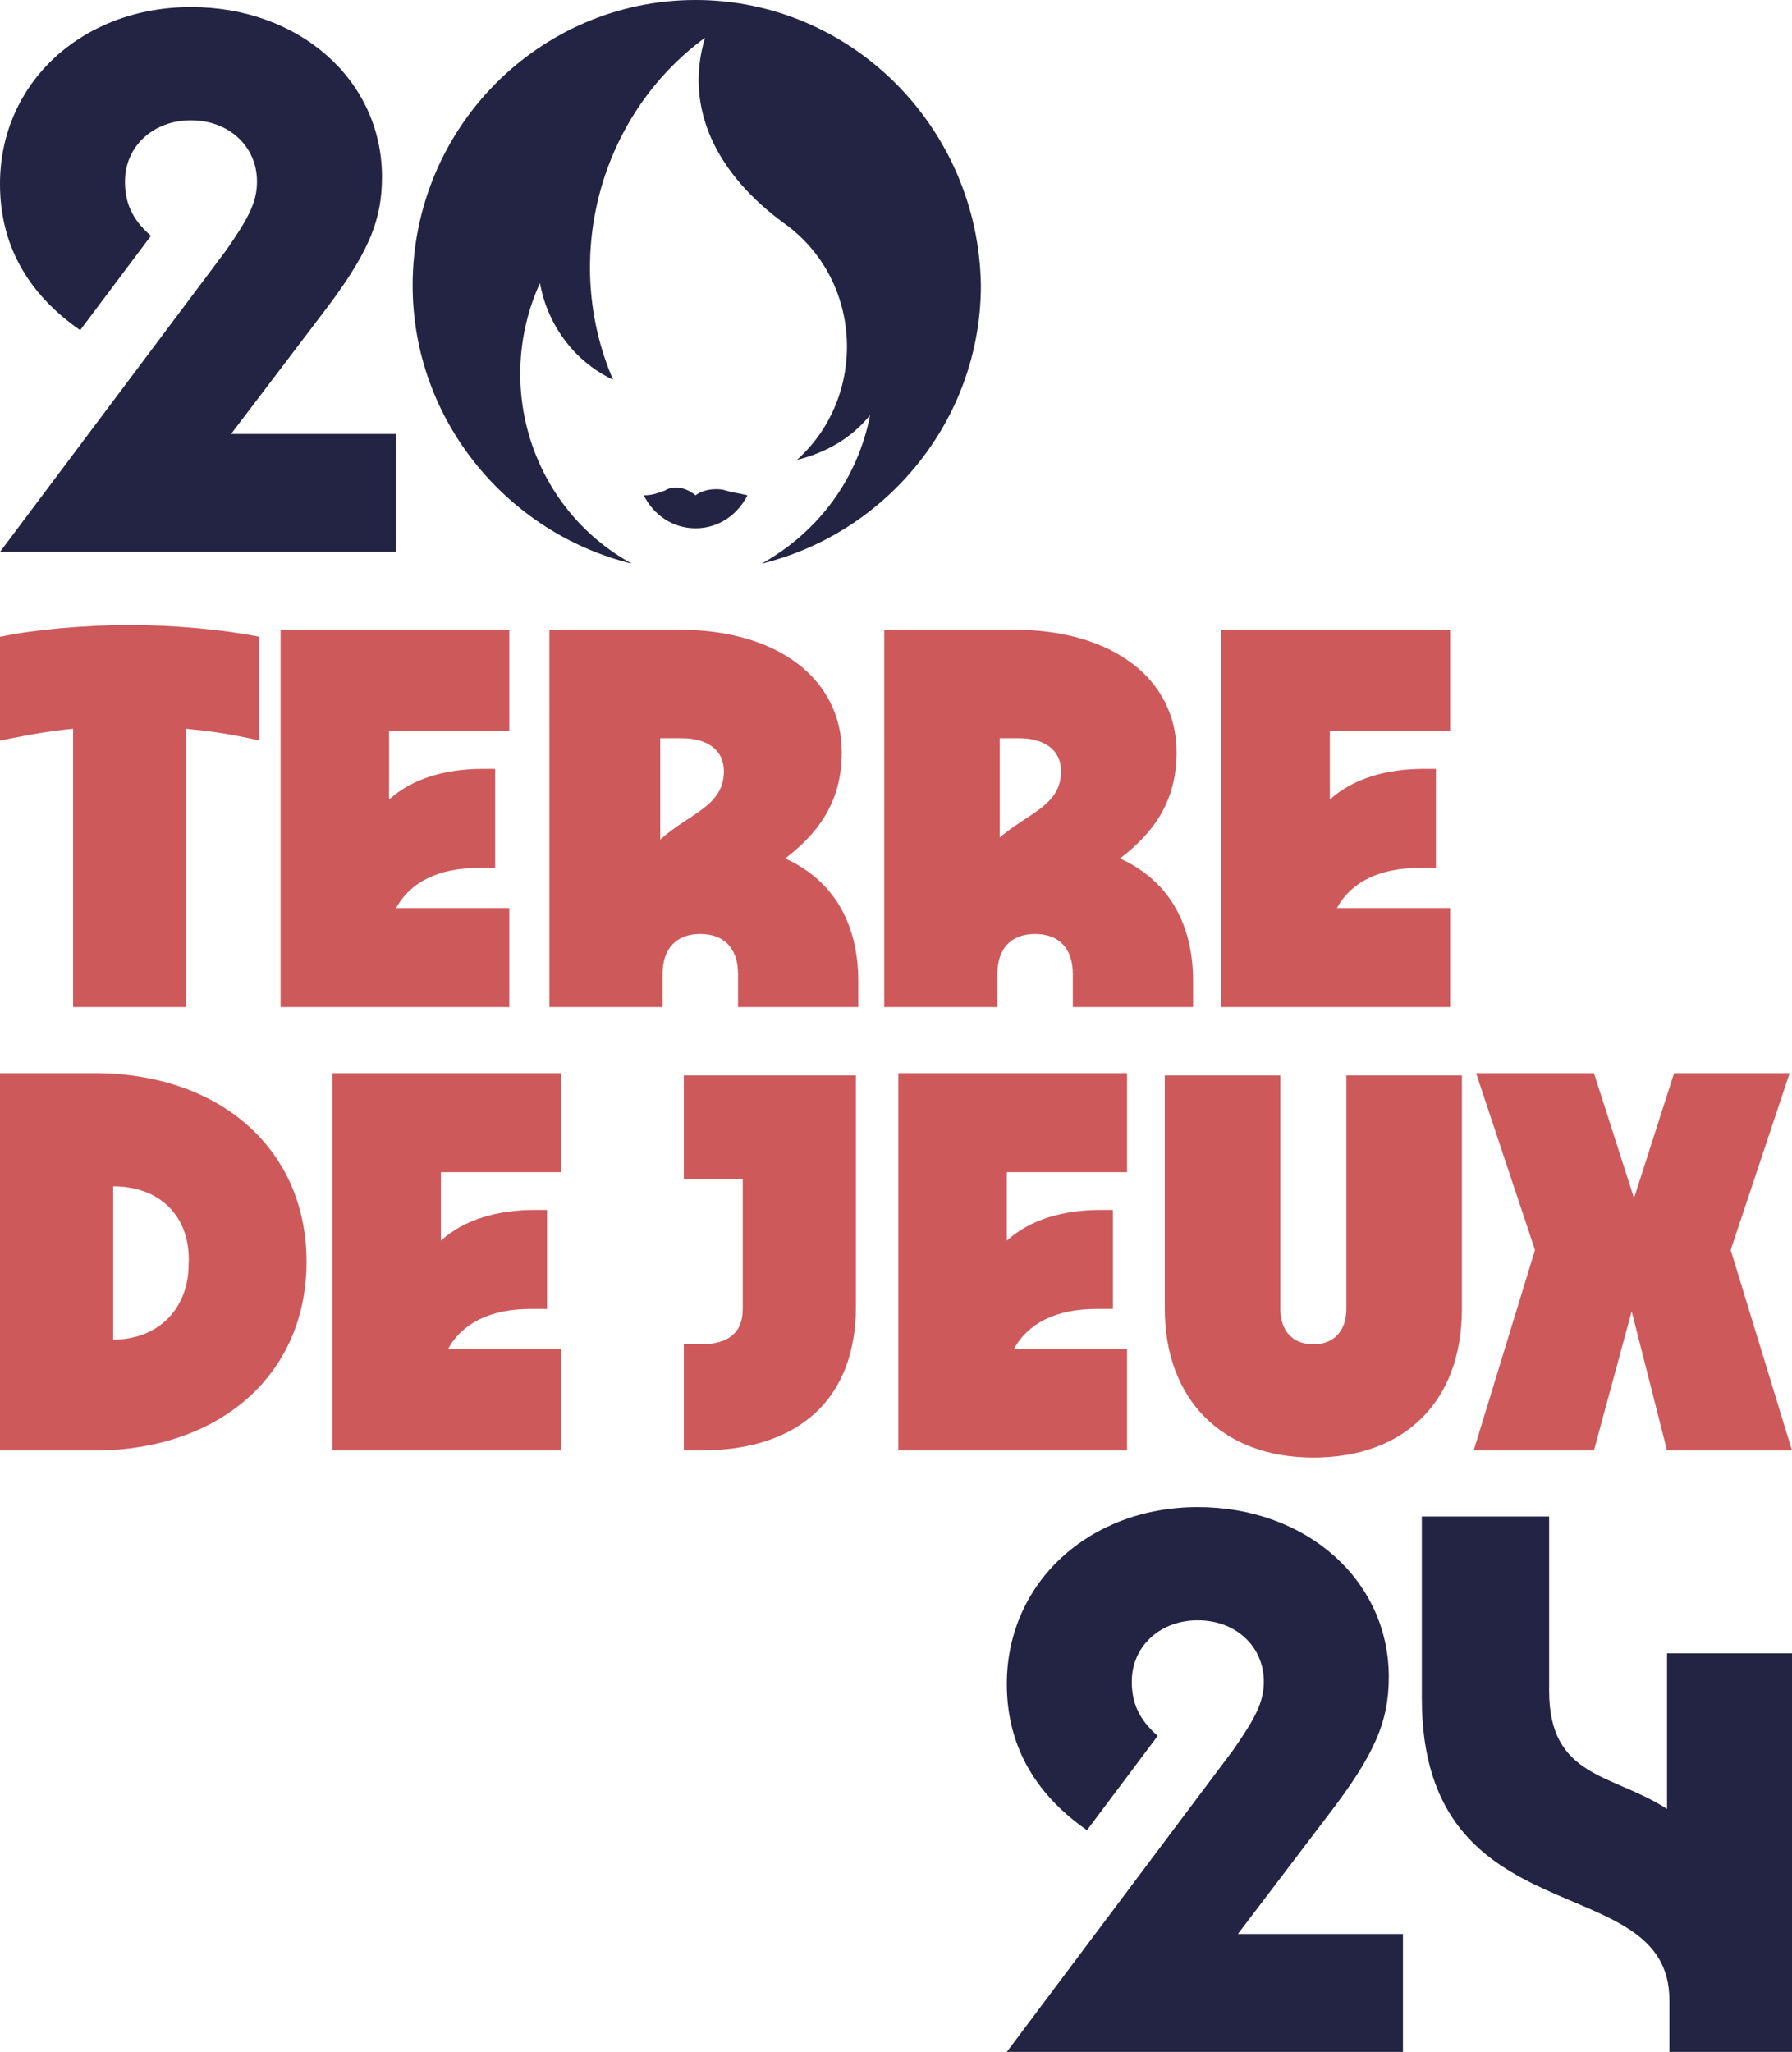
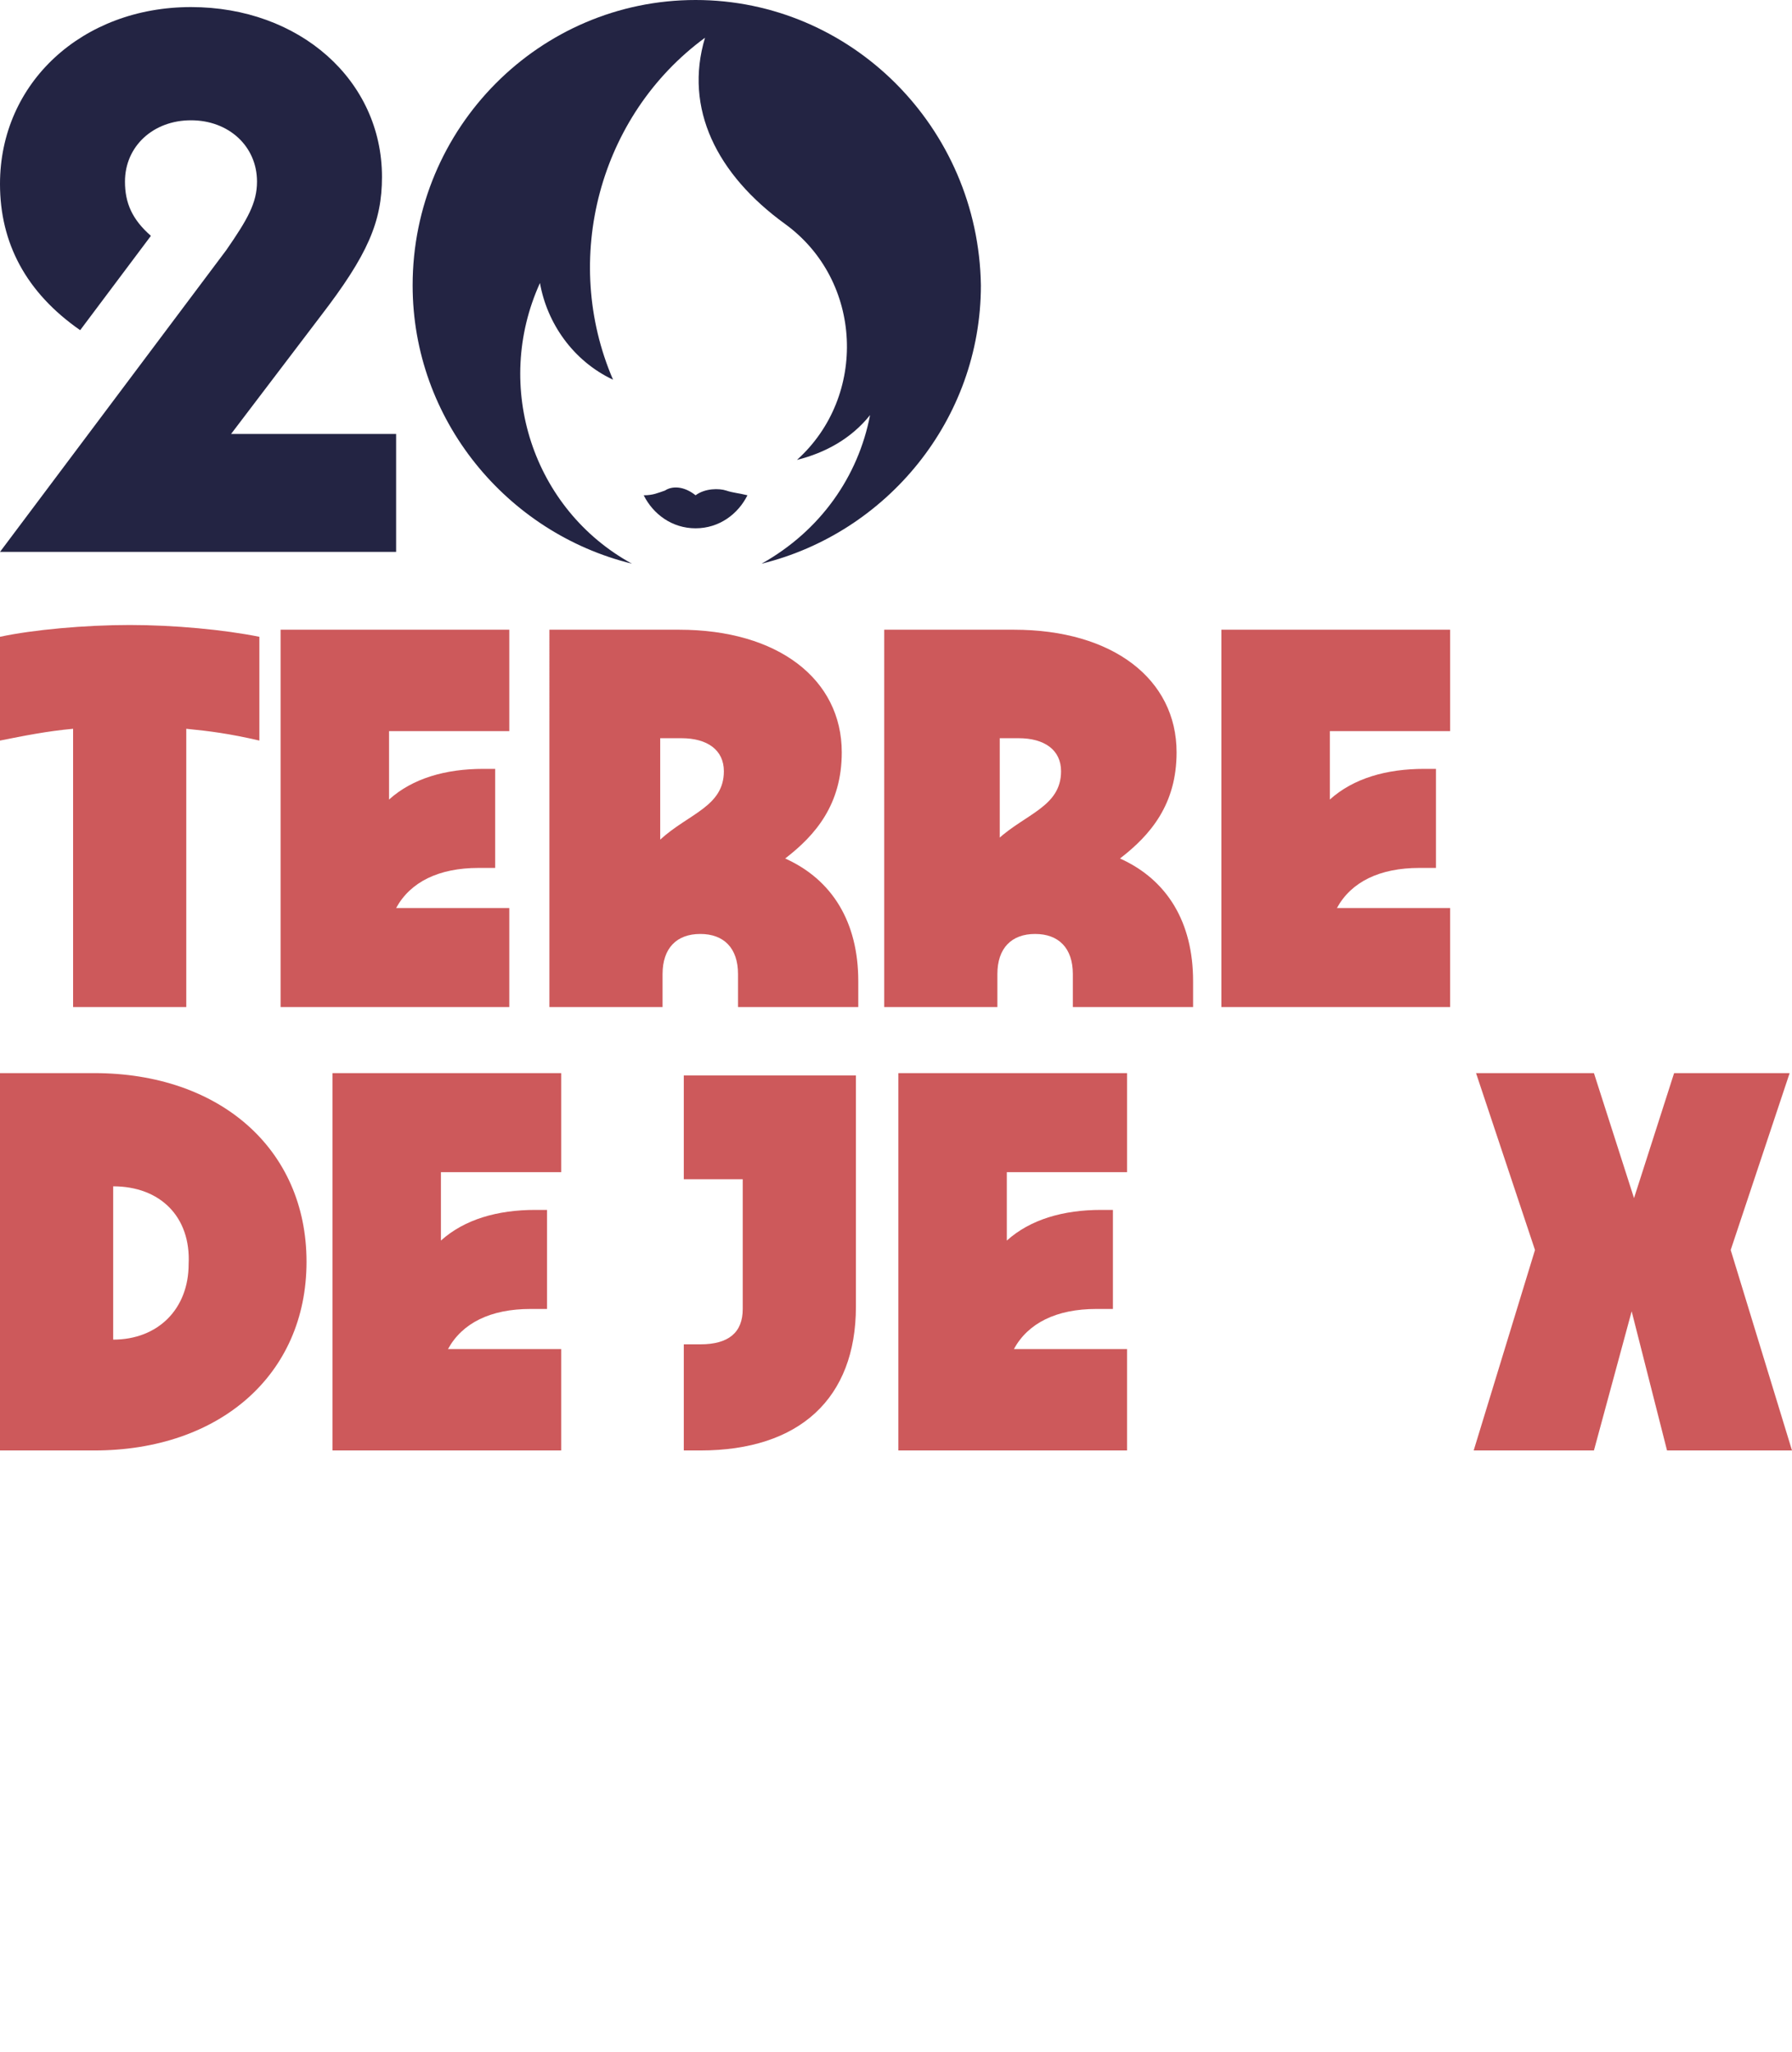
<svg xmlns="http://www.w3.org/2000/svg" version="1.1" id="Calque_1" x="0px" y="0px" viewBox="0 0 76 87" style="enable-background:new 0 0 76 87;" xml:space="preserve">
  <style type="text/css">
	.st0{fill:#232443;}
	.st1{fill:#CD595B;}
</style>
  <g>
    <path class="st0" d="M16.8,23.4H0l9.6-12.8c0.9-1.3,1.3-2,1.3-2.9c0-1.5-1.2-2.6-2.8-2.6c-1.6,0-2.8,1.1-2.8,2.6   c0,0.9,0.3,1.6,1.1,2.3l-3,4c-2.3-1.6-3.4-3.7-3.4-6.2c0-4.3,3.5-7.5,8.1-7.5s8.1,3.1,8.1,7.2c0,1.9-0.6,3.3-2.6,5.9l-3.8,5h7V23.4   z" />
    <path class="st0" d="M30.8,20.8c-0.3-0.1-0.9-0.1-1.3,0.2c-0.5-0.4-1-0.4-1.3-0.2c-0.3,0.1-0.5,0.2-0.9,0.2   c0.4,0.8,1.2,1.4,2.2,1.4c1,0,1.8-0.6,2.2-1.4C31.3,20.9,31.1,20.9,30.8,20.8" />
    <path class="st0" d="M29.5,0c-6.6,0-12,5.4-12,12.1c0,5.7,4,10.5,9.3,11.8c-4.2-2.3-5.9-7.5-3.9-11.9c0.3,1.7,1.4,3.3,3.1,4.1   C23.8,11,25.4,4.9,29.9,1.6c-0.9,3,0.5,5.8,3.4,7.9c3.3,2.4,3.5,7.3,0.5,10c1.2-0.3,2.3-0.9,3.1-1.9c-0.5,2.6-2.1,4.9-4.6,6.3   c5.3-1.3,9.3-6.1,9.3-11.8C41.5,5.4,36.1,0,29.5,0" />
-     <path class="st0" d="M76,87h-5.2v-2.2c0-5.7-10.5-2.5-10.5-12.8v-7.7h5.4v7.4c0,3.7,2.7,3.5,5,5v-6.6H76V87z" />
-     <path class="st0" d="M59.5,87H42.7l9.6-12.8c0.9-1.3,1.3-2,1.3-2.9c0-1.5-1.2-2.6-2.8-2.6c-1.6,0-2.8,1.1-2.8,2.6   c0,0.9,0.3,1.6,1.1,2.3l-3,4c-2.3-1.6-3.4-3.7-3.4-6.2c0-4.3,3.5-7.5,8.1-7.5s8.1,3.1,8.1,7.2c0,1.9-0.6,3.3-2.6,5.9l-3.8,5h7V87z" />
    <path class="st1" d="M7.9,30.9v11.8H3.1V30.9C2,31,1,31.2,0,31.4V27c1.4-0.3,3.6-0.5,5.5-0.5c1.9,0,4,0.2,5.5,0.5v4.4   C9.7,31.1,8.9,31,7.9,30.9" />
    <path class="st1" d="M21.6,42.7h-9.7v-16h9.7V31h-5.1v2.9c1-0.9,2.4-1.3,4-1.3h0.5v4.2h-0.7c-1.7,0-2.9,0.6-3.5,1.7h4.8V42.7z" />
    <path class="st1" d="M28,35.6c1.2-1.1,2.7-1.4,2.7-2.9c0-0.9-0.7-1.4-1.8-1.4H28V35.6z M23.2,26.7h5.6c4.2,0,6.9,2.1,6.9,5.2   c0,2.2-1.1,3.5-2.4,4.5c2,0.9,3.1,2.7,3.1,5.2v1.1h-5.1v-1.4c0-1.1-0.6-1.7-1.6-1.7c-1,0-1.6,0.6-1.6,1.7v1.4h-4.8V26.7z" />
    <path class="st1" d="M42.3,35.6c1.2-1.1,2.7-1.4,2.7-2.9c0-0.9-0.7-1.4-1.8-1.4h-0.8V35.6z M37.5,26.7H43c4.2,0,6.9,2.1,6.9,5.2   c0,2.2-1.1,3.5-2.4,4.5c2,0.9,3.1,2.7,3.1,5.2v1.1h-5.1v-1.4c0-1.1-0.6-1.7-1.6-1.7c-1,0-1.6,0.6-1.6,1.7v1.4h-4.8V26.7z" />
    <path class="st1" d="M61.5,42.7h-9.7v-16h9.7V31h-5.1v2.9c1-0.9,2.4-1.3,4-1.3h0.5v4.2h-0.7c-1.7,0-2.9,0.6-3.5,1.7h4.8V42.7z" />
    <path class="st1" d="M4.8,50.3v6.5h0c1.9,0,3.2-1.3,3.2-3.2C8.1,51.6,6.8,50.3,4.8,50.3L4.8,50.3z M0,45.5h4c5.3,0,9,3.2,9,8   c0,4.8-3.7,8-9,8H0V45.5z" />
    <path class="st1" d="M23.8,61.5h-9.7v-16h9.7v4.2h-5.1v2.9c1-0.9,2.4-1.3,4-1.3h0.5v4.2h-0.7c-1.7,0-2.9,0.6-3.5,1.7h4.8V61.5z" />
    <path class="st1" d="M29.7,61.5h-0.7v-4.5h0.7c1.2,0,1.8-0.5,1.8-1.5V50h-2.5v-4.4h7.3v9.8C36.3,59.3,33.9,61.5,29.7,61.5" />
    <path class="st1" d="M47.8,61.5h-9.7v-16h9.7v4.2h-5.1v2.9c1-0.9,2.4-1.3,4-1.3h0.5v4.2h-0.7c-1.7,0-2.9,0.6-3.5,1.7h4.8V61.5z" />
-     <path class="st1" d="M57.1,55.5v-9.9H62v9.9c0,3.9-2.4,6.3-6.3,6.3s-6.3-2.5-6.3-6.3v-9.9h4.9v9.9c0,0.9,0.5,1.5,1.4,1.5   C56.6,57,57.1,56.4,57.1,55.5" />
    <polygon class="st1" points="69.2,55.6 67.6,61.5 62.5,61.5 65.1,53 62.6,45.5 67.6,45.5 69.3,50.8 71,45.5 75.9,45.5 73.4,53    76,61.5 70.7,61.5  " />
  </g>
</svg>